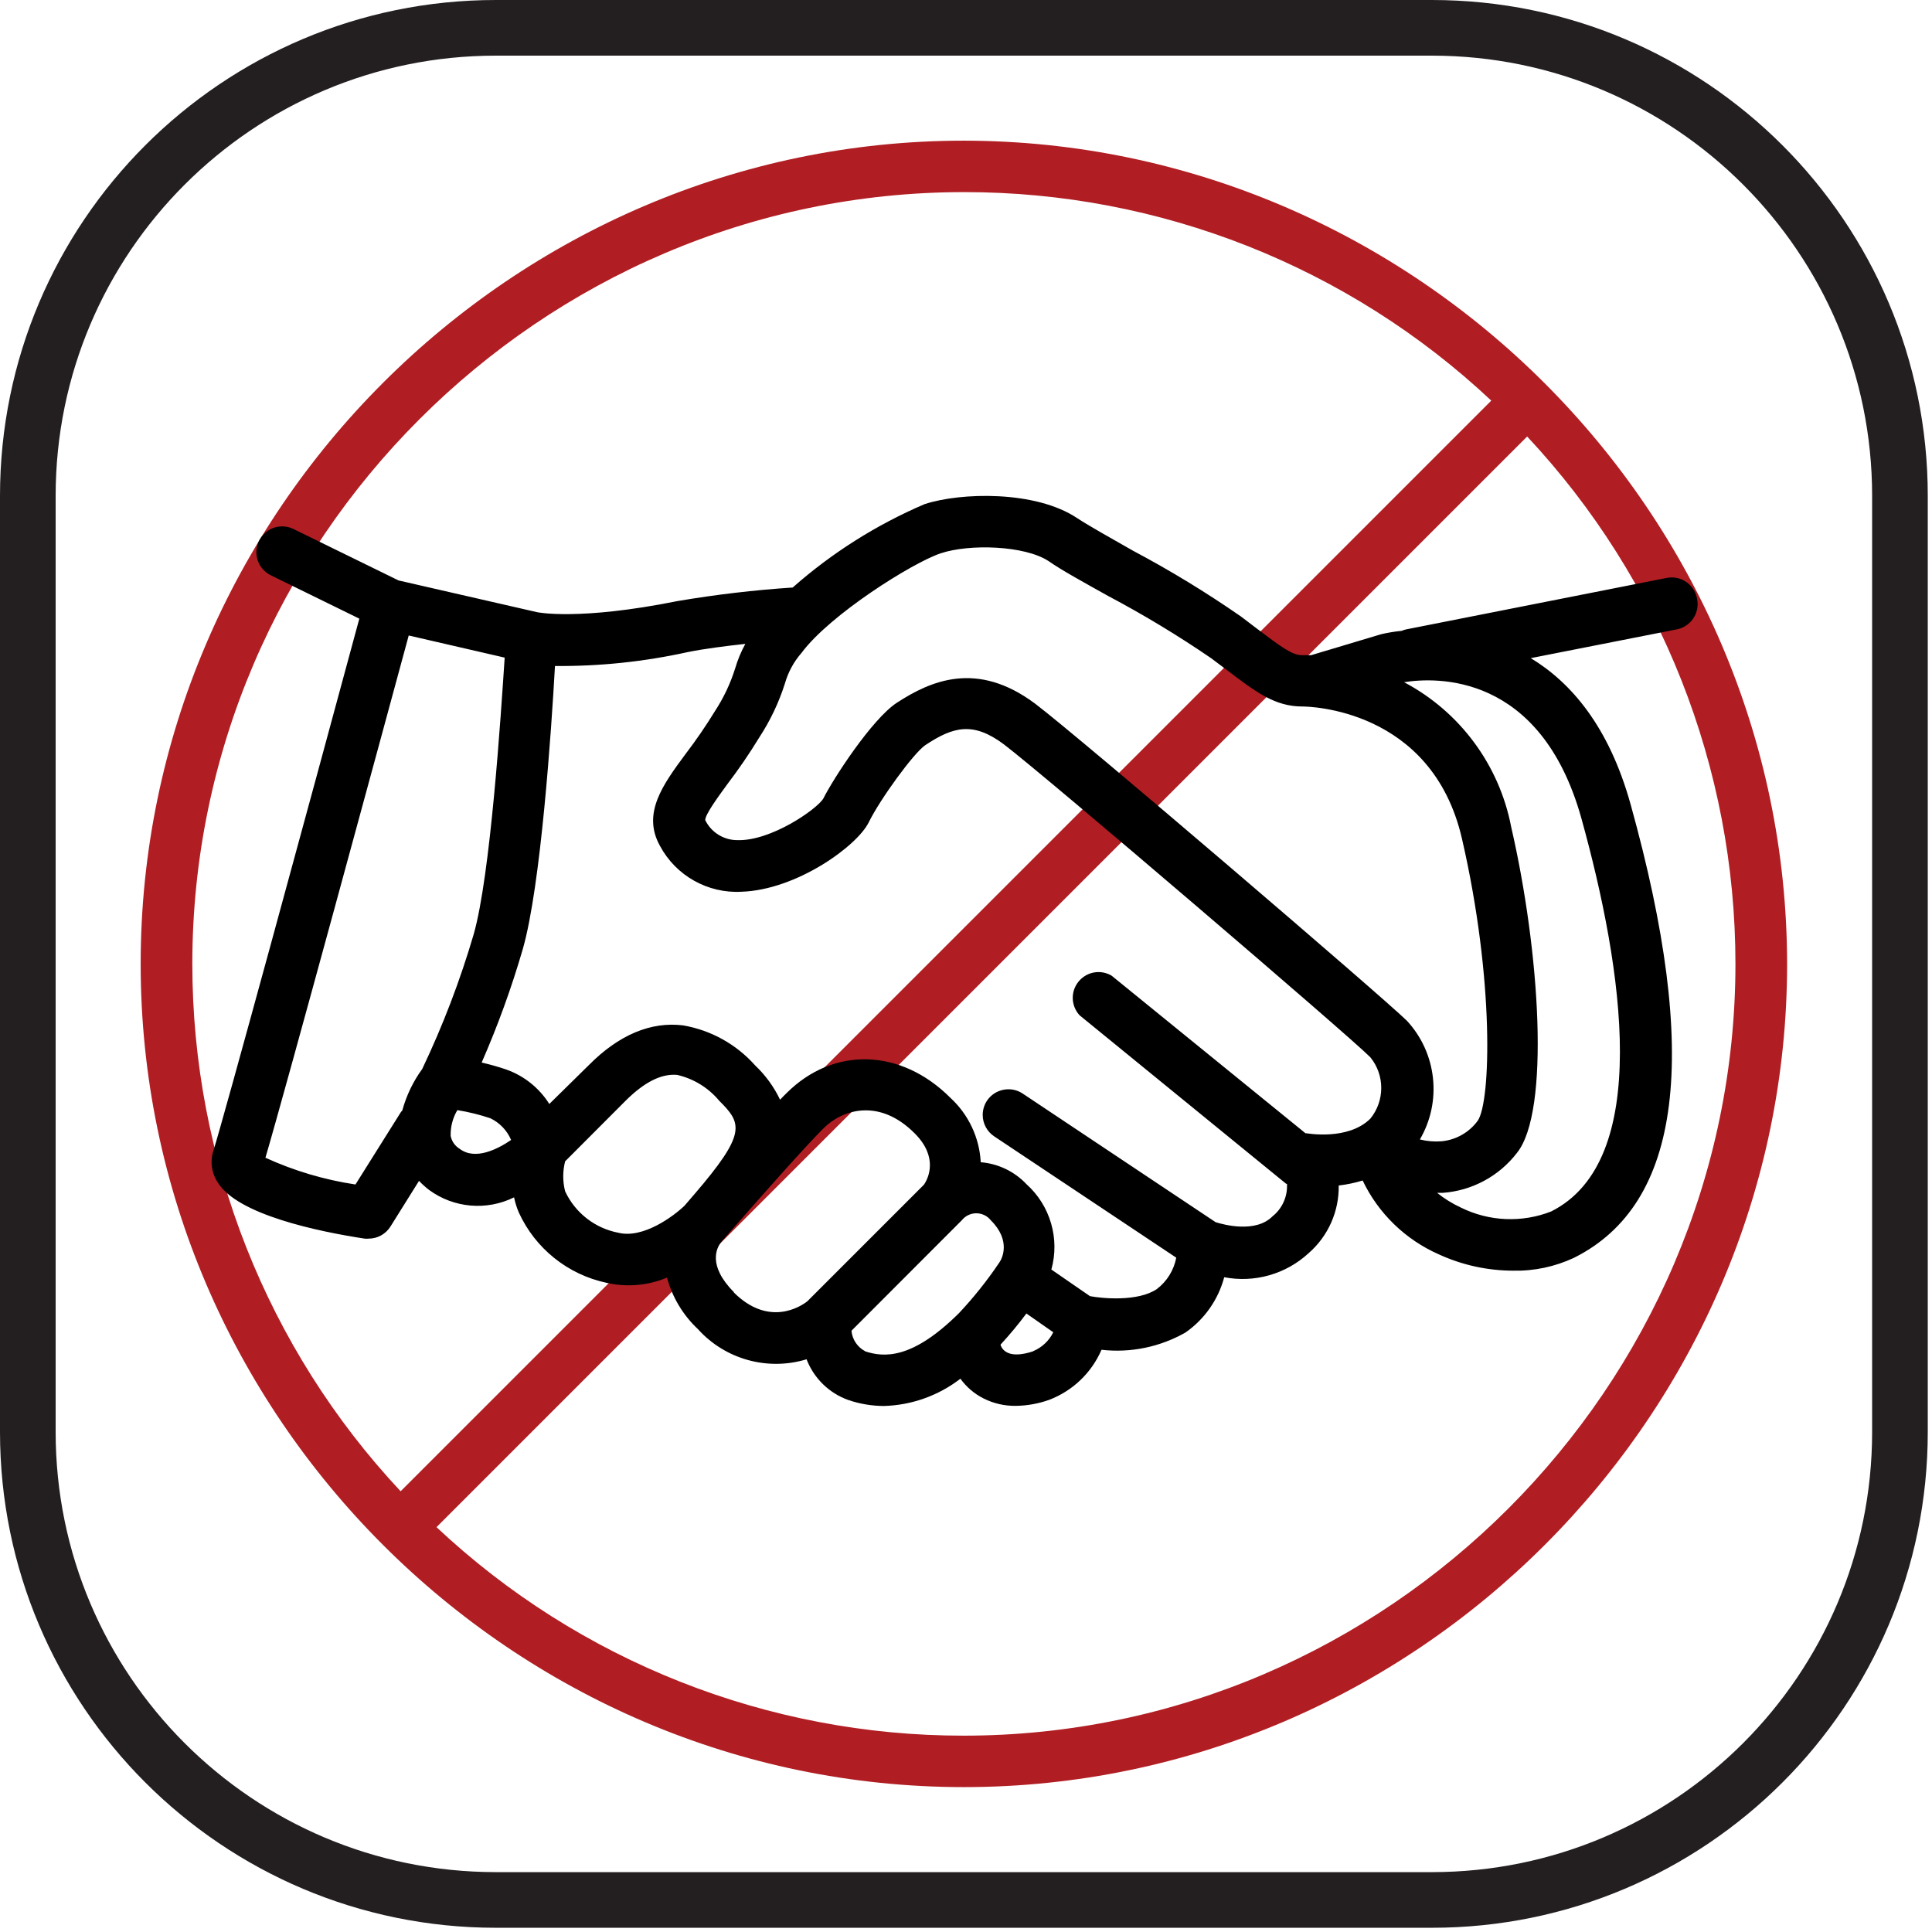
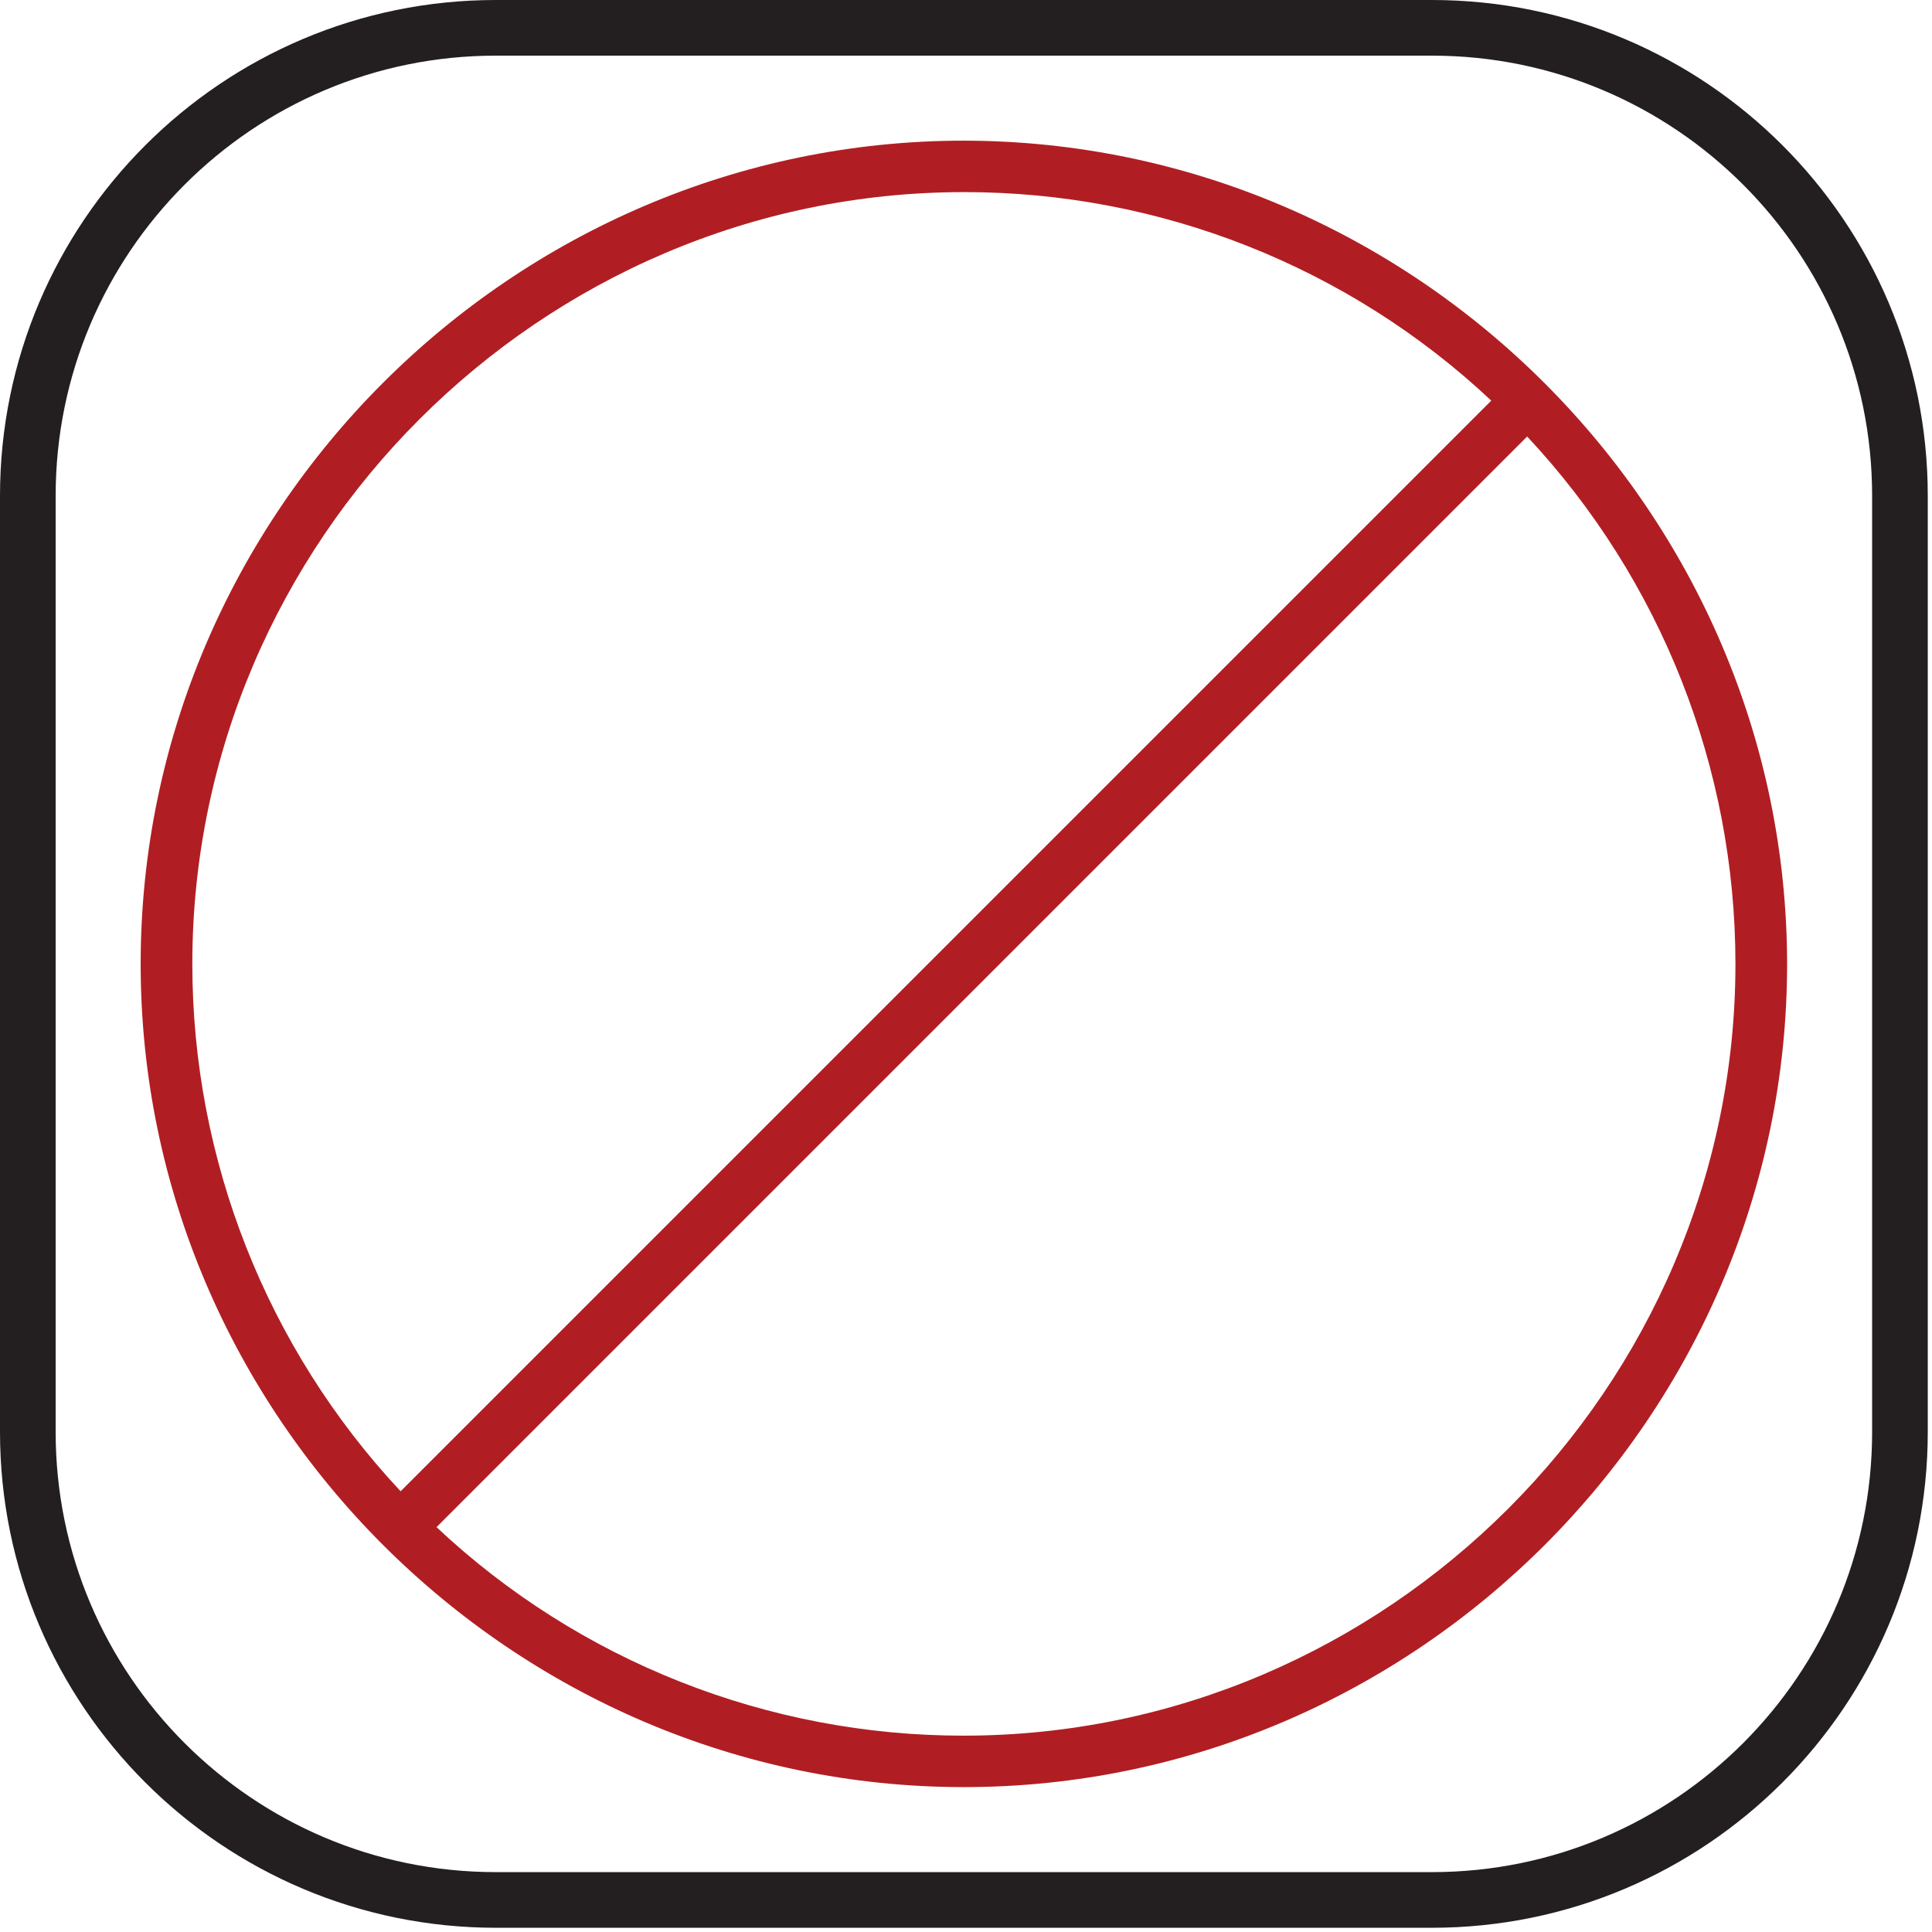
<svg xmlns="http://www.w3.org/2000/svg" width="100%" height="100%" viewBox="0 0 217 217" version="1.1" xml:space="preserve" style="fill-rule:evenodd;clip-rule:evenodd;stroke-linecap:round;stroke-linejoin:round;stroke-miterlimit:1.5;">
  <g>
    <path d="M213.4,55.694c0,-29.014 -23.555,-52.569 -52.569,-52.569l-105.137,0c-29.014,0 -52.569,23.555 -52.569,52.569l-0,105.137c-0,29.014 23.555,52.569 52.569,52.569l105.137,0c29.014,0 52.569,-23.555 52.569,-52.569l0,-105.137Z" style="fill:none;stroke:#231f20;stroke-width:6.25px;" />
    <g>
      <path d="M108.263,15.799c-50.725,-0 -92.464,41.739 -92.464,92.464c-0,50.724 41.739,92.463 92.464,92.463c50.724,0 92.463,-41.739 92.463,-92.463c-0.055,-50.704 -41.76,-92.409 -92.463,-92.464Zm-0,5.779c22,-0.024 43.199,8.357 59.234,23.419l-122.5,122.5c-15.027,-16.056 -23.395,-37.243 -23.395,-59.234c-0,-47.545 39.116,-86.672 86.661,-86.685Zm-0,173.369c-22,0.024 -43.2,-8.357 -59.235,-23.419l122.5,-122.5c15.027,16.056 23.395,37.243 23.395,59.235c0,47.544 -39.116,86.671 -86.66,86.684Z" style="fill:#b01e23;fill-rule:nonzero;" />
-       <path d="M190.613,67.246c-0.241,-1.376 -1.449,-2.39 -2.846,-2.39c-0.204,-0 -0.408,0.021 -0.607,0.064l-29.256,5.779c-0.163,0.04 -0.323,0.093 -0.477,0.159c-0.773,0.073 -1.541,0.199 -2.297,0.376l-7.859,2.355l-1.026,-0c-1.098,-0 -2.297,-0.882 -5.158,-3.049l-1.69,-1.286c-3.895,-2.704 -7.948,-5.174 -12.136,-7.397c-2.528,-1.444 -4.927,-2.774 -6.285,-3.669c-4.681,-3.121 -13.104,-2.89 -17.134,-1.561c-5.404,2.313 -10.403,5.473 -14.809,9.362c-4.324,0.286 -8.63,0.793 -12.902,1.517c-11.139,2.24 -15.791,1.257 -15.791,1.257l-15.574,-3.568l-11.804,-5.779c-0.395,-0.194 -0.83,-0.294 -1.271,-0.294c-1.588,-0 -2.895,1.306 -2.895,2.894c0,1.104 0.632,2.116 1.624,2.601l9.94,4.869c-5.606,20.732 -15.474,56.995 -16.384,59.725c-0.402,1.215 -0.221,2.549 0.491,3.612c2.211,3.612 11.284,5.505 16.499,6.299c0.144,0.014 0.29,0.014 0.434,0c0.997,0.002 1.927,-0.512 2.456,-1.358l3.207,-5.129c0.353,0.372 0.735,0.715 1.142,1.026c2.771,2.03 6.456,2.348 9.535,0.824c0.119,0.585 0.298,1.156 0.534,1.704c1.842,4.032 5.49,6.961 9.825,7.889c2.277,0.527 4.663,0.325 6.819,-0.578c0.595,2.211 1.796,4.213 3.467,5.779c3.058,3.402 7.833,4.73 12.208,3.395c0.818,2.126 2.523,3.794 4.667,4.565c1.301,0.449 2.668,0.678 4.045,0.679c3.107,-0.093 6.106,-1.165 8.567,-3.062c0.674,0.932 1.561,1.69 2.587,2.21c1.123,0.567 2.367,0.854 3.626,0.838c1.27,-0.015 2.53,-0.24 3.727,-0.665c2.651,-0.999 4.785,-3.034 5.909,-5.634c3.277,0.371 6.587,-0.312 9.449,-1.951c2.129,-1.49 3.665,-3.686 4.334,-6.198c3.406,0.657 6.929,-0.347 9.478,-2.701c2.193,-1.908 3.432,-4.693 3.38,-7.6c0.911,-0.106 1.811,-0.294 2.688,-0.563c1.767,3.697 4.803,6.64 8.552,8.293c2.615,1.202 5.459,1.828 8.337,1.835c2.363,0.053 4.707,-0.442 6.848,-1.445c12.121,-6.054 14.202,-22.711 6.371,-50.898c-2.442,-8.813 -6.732,-13.74 -11.226,-16.456l16.355,-3.222c1.376,-0.241 2.39,-1.448 2.39,-2.846c0,-0.204 -0.021,-0.407 -0.064,-0.607Zm-84.951,-5.1c3.236,-1.083 9.463,-0.881 12.121,0.882c1.445,1.011 3.901,2.355 6.661,3.9c3.981,2.106 7.84,4.435 11.558,6.979l1.618,1.213c3.467,2.644 5.576,4.233 8.668,4.233c0.593,0 14.534,0.174 17.915,14.838c3.67,15.892 3.236,29.574 1.777,31.683c-0.956,1.312 -2.43,2.153 -4.045,2.312c-0.824,0.067 -1.654,-0.001 -2.456,-0.203c2.495,-4.262 1.906,-9.692 -1.445,-13.32c-2.528,-2.514 -36.697,-31.785 -41.768,-35.628c-6.559,-4.897 -11.76,-2.557 -15.559,-0.086c-2.789,1.849 -7.138,8.538 -8.25,10.777c-0.795,1.214 -5.866,4.754 -9.636,4.638c-1.535,0.005 -2.942,-0.874 -3.612,-2.254c-0,-0.635 1.444,-2.6 2.485,-4.031c1.284,-1.685 2.48,-3.435 3.583,-5.244c1.236,-1.886 2.208,-3.933 2.889,-6.082c0.36,-1.266 0.997,-2.435 1.864,-3.424c3.164,-4.277 12.454,-10.128 15.632,-11.183Zm-65.736,70.894c-3.495,-0.525 -6.899,-1.537 -10.113,-3.005c2.196,-7.426 13.118,-47.677 16.094,-58.657l10.778,2.485c-0.433,6.516 -1.589,24.445 -3.482,31.077c-1.523,5.187 -3.455,10.245 -5.779,15.126c-1.011,1.391 -1.765,2.952 -2.225,4.609c0,0.086 -0.13,0.159 -0.187,0.26l-5.086,8.105Zm11.688,-4.017c-0.521,-0.319 -0.883,-0.844 -0.997,-1.444c-0.027,-1.015 0.233,-2.017 0.752,-2.89c1.255,0.201 2.492,0.506 3.698,0.91c1.052,0.501 1.885,1.37 2.341,2.442c-1.532,1.04 -4.046,2.326 -5.794,0.982Zm17.828,9.435c-2.618,-0.502 -4.841,-2.235 -5.967,-4.652c-0.284,-1.104 -0.284,-2.263 0,-3.367l6.805,-6.819c2.138,-2.124 4.045,-3.048 5.779,-2.889c1.843,0.423 3.498,1.438 4.71,2.889c2.586,2.572 3.121,3.655 -2.803,10.547l-1.083,1.257c-1.171,1.127 -4.623,3.742 -7.441,3.034Zm13.003,6.689c-3.034,-3.049 -1.922,-5.042 -1.445,-5.635l0.145,-0.173c0.635,-0.713 1.257,-1.421 1.863,-2.124c2.63,-3.005 7.383,-8.379 9.492,-10.489c2.11,-2.109 6.256,-3.424 10.229,0.564c2.673,2.658 1.56,5.042 1.04,5.779l-13.089,13.089c-0.78,0.621 -4.363,2.904 -8.278,-1.011l0.043,-0Zm14.722,6.617c-0.866,-0.456 -1.444,-1.323 -1.532,-2.297l12.396,-12.411c0.395,-0.494 0.994,-0.782 1.626,-0.782c0.632,0 1.231,0.288 1.625,0.782c2.312,2.297 1.271,4.334 0.939,4.782c-0.332,0.448 0,0 0,0c-1.352,2.007 -2.864,3.901 -4.522,5.664c-5.215,5.172 -8.379,4.999 -10.575,4.262l0.043,-0Zm18.912,-0c-2.601,0.867 -3.424,-0 -3.685,-0.65l0,-0.102c1.023,-1.11 1.987,-2.272 2.89,-3.481l3.019,2.109c-0.474,0.959 -1.28,1.714 -2.268,2.124l0.044,-0Zm30.686,-24.474l-0.13,-0l-21.772,-17.698c-0.449,-0.269 -0.962,-0.411 -1.485,-0.411c-1.585,0 -2.889,1.305 -2.889,2.89c-0,0.731 0.278,1.436 0.776,1.97l23.203,18.927l0.086,-0c0.009,0.033 0.009,0.068 0,0.101c0.051,1.368 -0.55,2.682 -1.618,3.539c-1.907,1.922 -5.475,0.954 -6.4,0.665l-21.671,-14.447c-1.316,-0.878 -3.121,-0.519 -4.002,0.794c-0.318,0.475 -0.487,1.034 -0.487,1.606c-0,0.969 0.487,1.876 1.296,2.411l20.443,13.623c-0.266,1.404 -1.044,2.661 -2.181,3.526c-2.124,1.444 -6.169,1.054 -7.513,0.794l-4.334,-2.99c0.964,-3.458 -0.119,-7.179 -2.789,-9.579c-1.348,-1.433 -3.182,-2.314 -5.143,-2.471c-0.146,-2.757 -1.365,-5.351 -3.395,-7.223c-5.577,-5.591 -13.147,-5.779 -18.392,-0.564c-0.231,0.217 -0.476,0.477 -0.751,0.766c-0.688,-1.448 -1.639,-2.755 -2.803,-3.857c-2.109,-2.372 -4.963,-3.956 -8.09,-4.494c-3.612,-0.447 -7.224,1.055 -10.619,4.494l-4.407,4.334c-1.131,-1.799 -2.837,-3.164 -4.839,-3.872c-0.906,-0.309 -1.827,-0.57 -2.76,-0.78c1.816,-4.148 3.361,-8.409 4.623,-12.757c2.023,-7.051 3.208,-24.561 3.612,-31.785c5.013,0.044 10.015,-0.48 14.91,-1.56c1.849,-0.376 4.247,-0.679 6.472,-0.925c-0.478,0.871 -0.861,1.792 -1.141,2.745c-0.534,1.707 -1.302,3.331 -2.283,4.826c-1.011,1.649 -2.105,3.245 -3.279,4.782c-2.543,3.438 -4.927,6.675 -2.89,10.33c1.786,3.35 5.37,5.368 9.16,5.158c6.198,-0.203 12.988,-5.144 14.288,-7.788c1.301,-2.644 5.043,-7.772 6.343,-8.668c3.149,-2.095 5.389,-2.687 8.856,-0.087c4.724,3.598 38.835,32.781 41.146,35.136c1.632,1.998 1.632,4.894 0,6.892c-2.499,2.485 -7.108,1.647 -7.151,1.647Zm30.845,-35.411c4.725,17.019 7.975,38.503 -3.395,44.195c-3.281,1.282 -6.954,1.125 -10.113,-0.434c-0.96,-0.442 -1.862,-1 -2.687,-1.661l0.621,-0c3.296,-0.234 6.339,-1.871 8.351,-4.493c3.741,-4.667 2.571,-22.625 -0.651,-36.596c-1.332,-6.964 -5.765,-12.956 -12.034,-16.267c3.539,-0.564 15.314,-1.127 19.908,15.256Z" style="fill-rule:nonzero;" />
    </g>
  </g>
</svg>